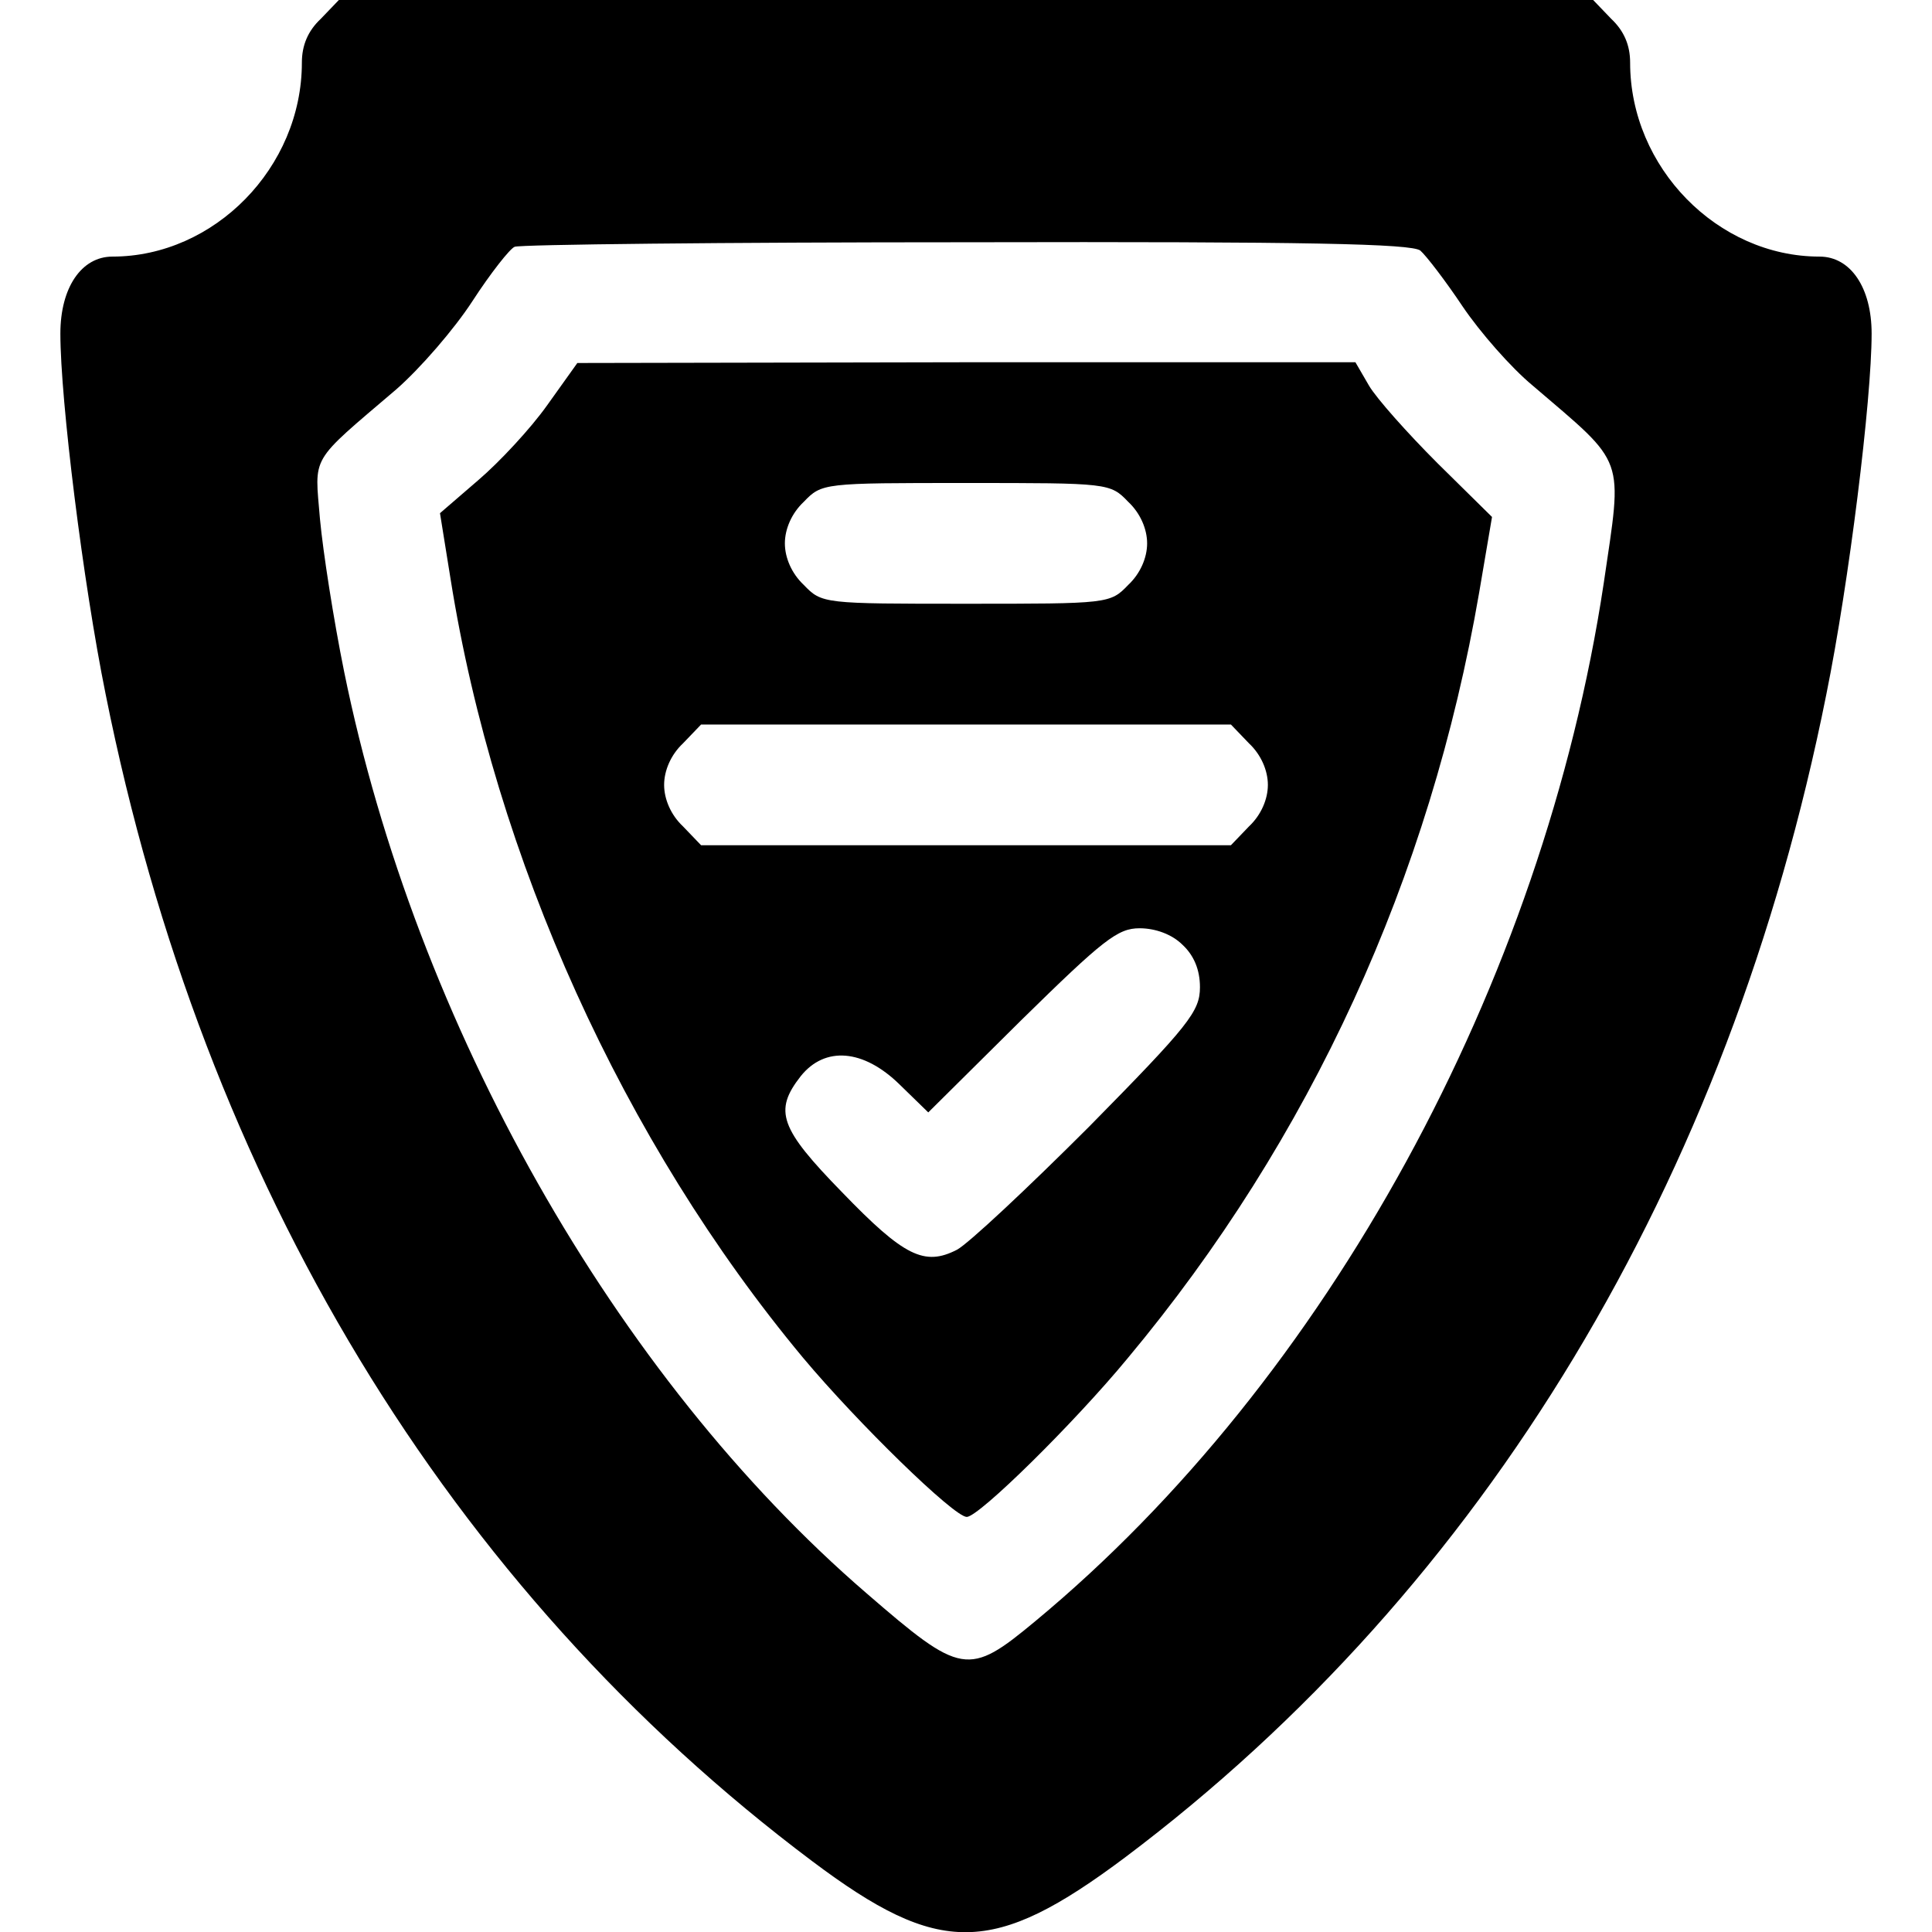
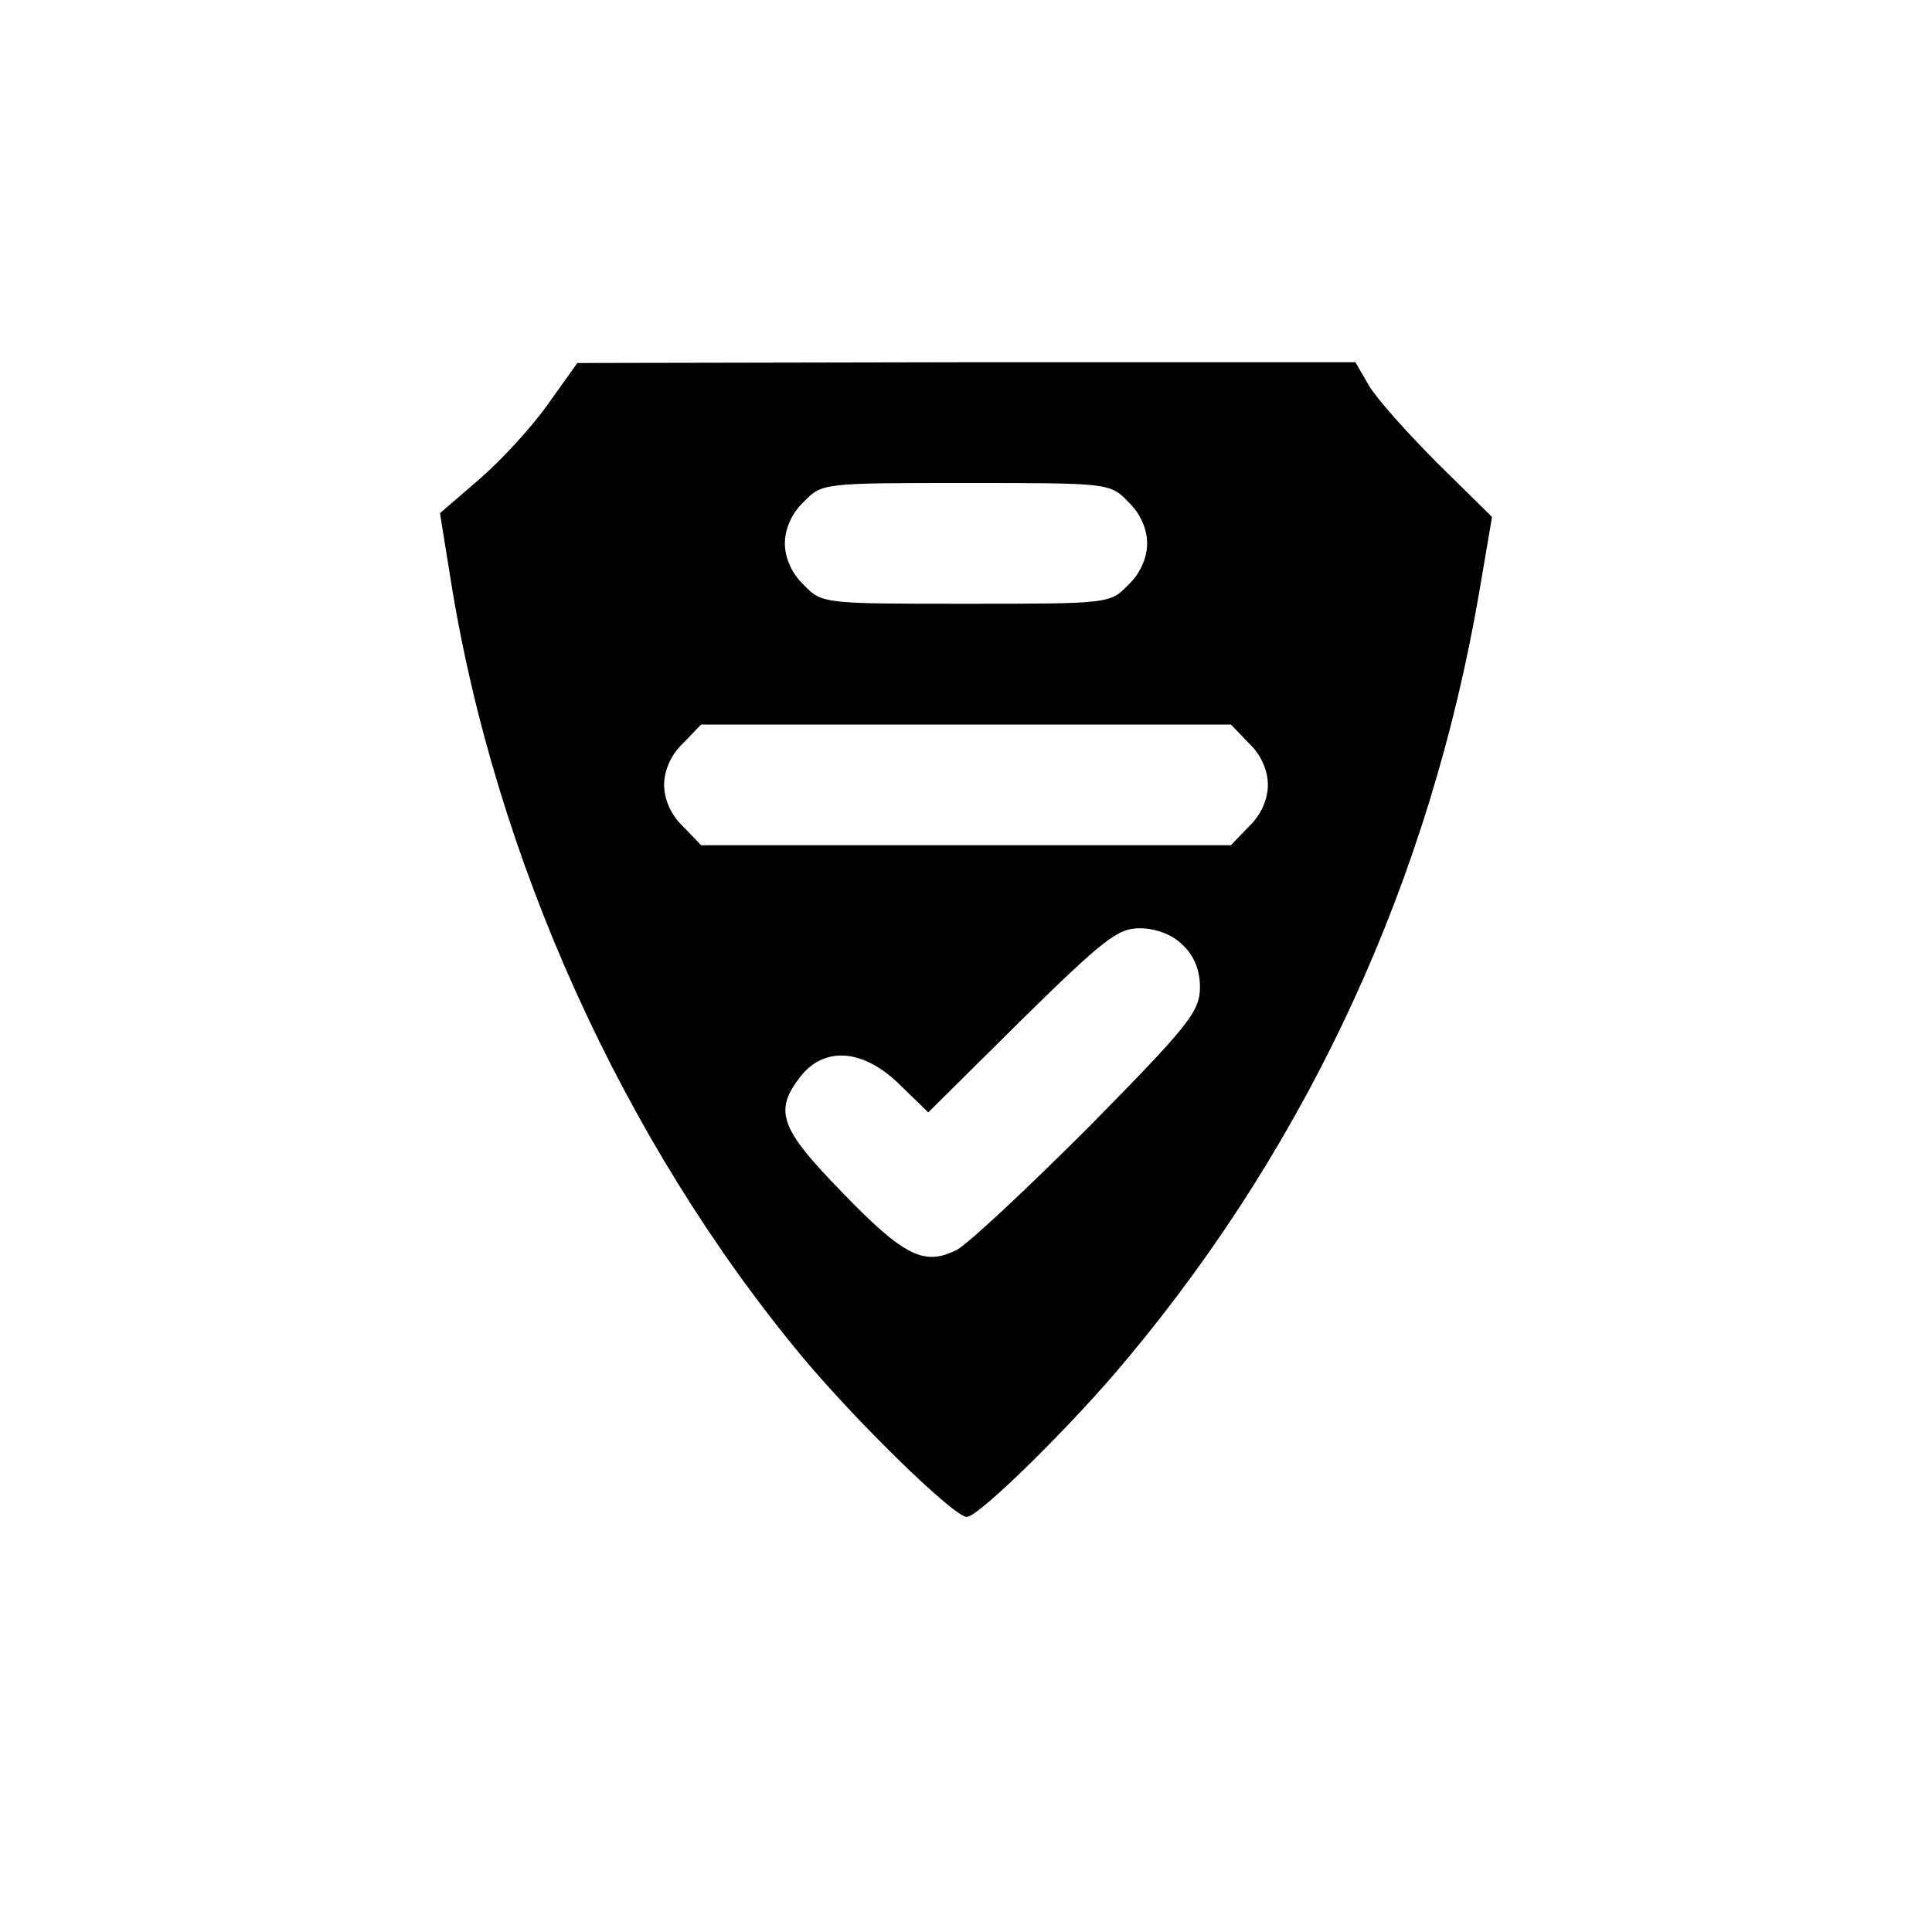
<svg xmlns="http://www.w3.org/2000/svg" version="1.0" width="256pt" height="256pt" viewBox="0 0 256 256" preserveAspectRatio="xMidYMid meet">
  <g transform="translate(0,256) scale(0.1,-0.1)" fill="#000000" stroke="none">
-     <path d="M425 2535 c-17 -16 -25 -35 -25 -58 0 -139 -116 -257 -251 -257 -41 0 -69 -41 -69 -102 0 -88 30 -330 60 -478 130 -649 455 -1185 936 -1546 169 -127 240 -126 415 5 476 358 800 895 929 1541 30 148 60 390 60 478 0 61 -28 102 -69 102 -135 0 -251 118 -251 257 0 23 -8 42 -25 58 l-24 25 -831 0 -831 0 -24 -25z m1457 -307 c8 -7 34 -41 56 -74 23 -34 64 -81 93 -105 125 -107 119 -91 94 -262 -80 -530 -367 -1055 -753 -1375 -89 -74 -98 -72 -224 37 -333 287 -597 754 -692 1221 -14 69 -28 159 -32 202 -7 86 -15 73 101 172 32 28 77 80 101 117 24 37 50 70 56 72 7 3 277 6 599 6 454 1 589 -2 601 -11z" />
    <path d="M725 2023 c-22 -31 -63 -75 -91 -99 l-51 -44 14 -87 c59 -371 229 -746 467 -1032 72 -86 200 -211 217 -211 16 0 142 124 213 210 243 291 401 637 466 1015 l17 100 -72 71 c-40 40 -81 86 -91 103 l-18 31 -516 0 -515 -1 -40 -56z m770 -128 c16 -15 25 -36 25 -55 0 -19 -9 -40 -25 -55 -24 -25 -26 -25 -215 -25 -189 0 -191 0 -215 25 -16 15 -25 36 -25 55 0 19 9 40 25 55 24 25 26 25 215 25 189 0 191 0 215 -25z m160 -320 c16 -15 25 -36 25 -55 0 -19 -9 -40 -25 -55 l-24 -25 -351 0 -351 0 -24 25 c-16 15 -25 36 -25 55 0 19 9 40 25 55 l24 25 351 0 351 0 24 -25z m-88 -267 c15 -14 23 -33 23 -56 0 -32 -14 -50 -147 -185 -82 -82 -160 -155 -175 -163 -43 -22 -70 -9 -152 76 -83 85 -91 108 -55 154 32 40 83 36 131 -11 l38 -37 123 122 c109 107 128 122 157 122 21 0 43 -8 57 -22z" />
  </g>
</svg>